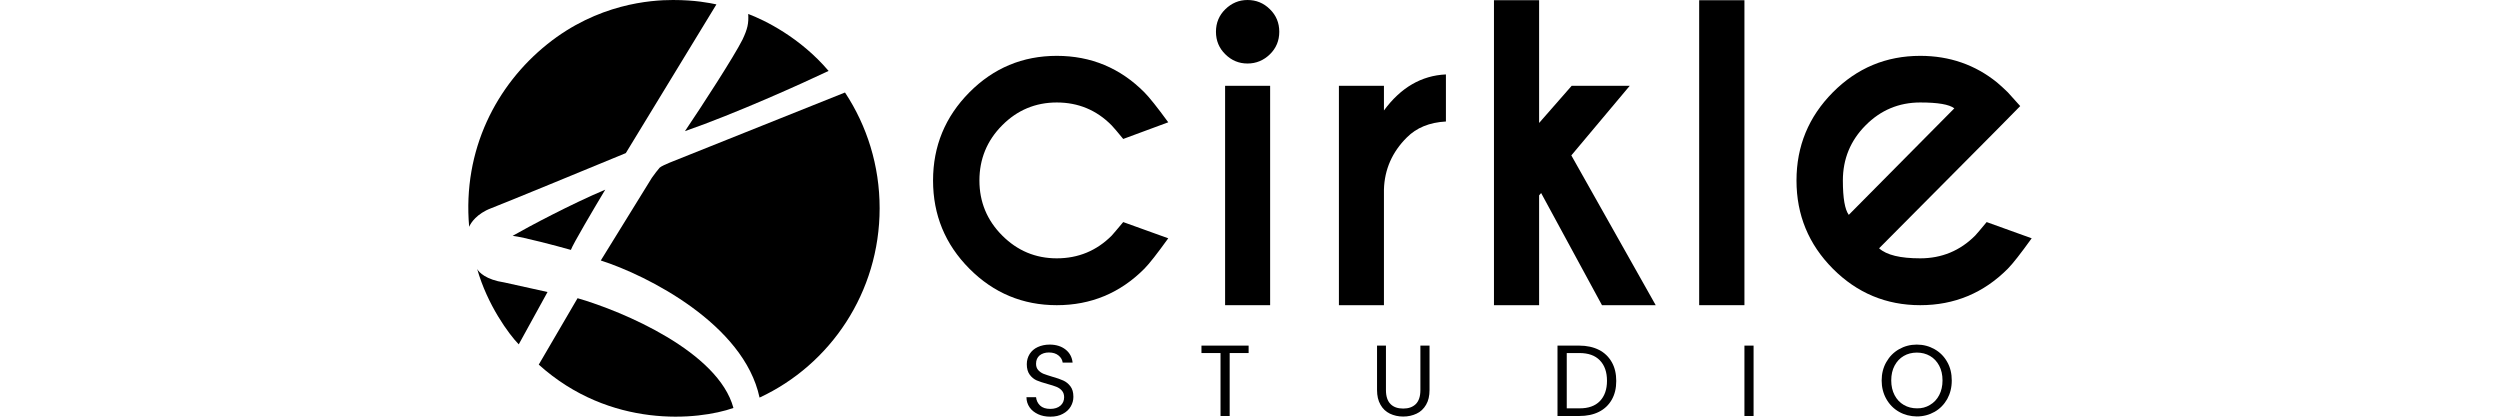
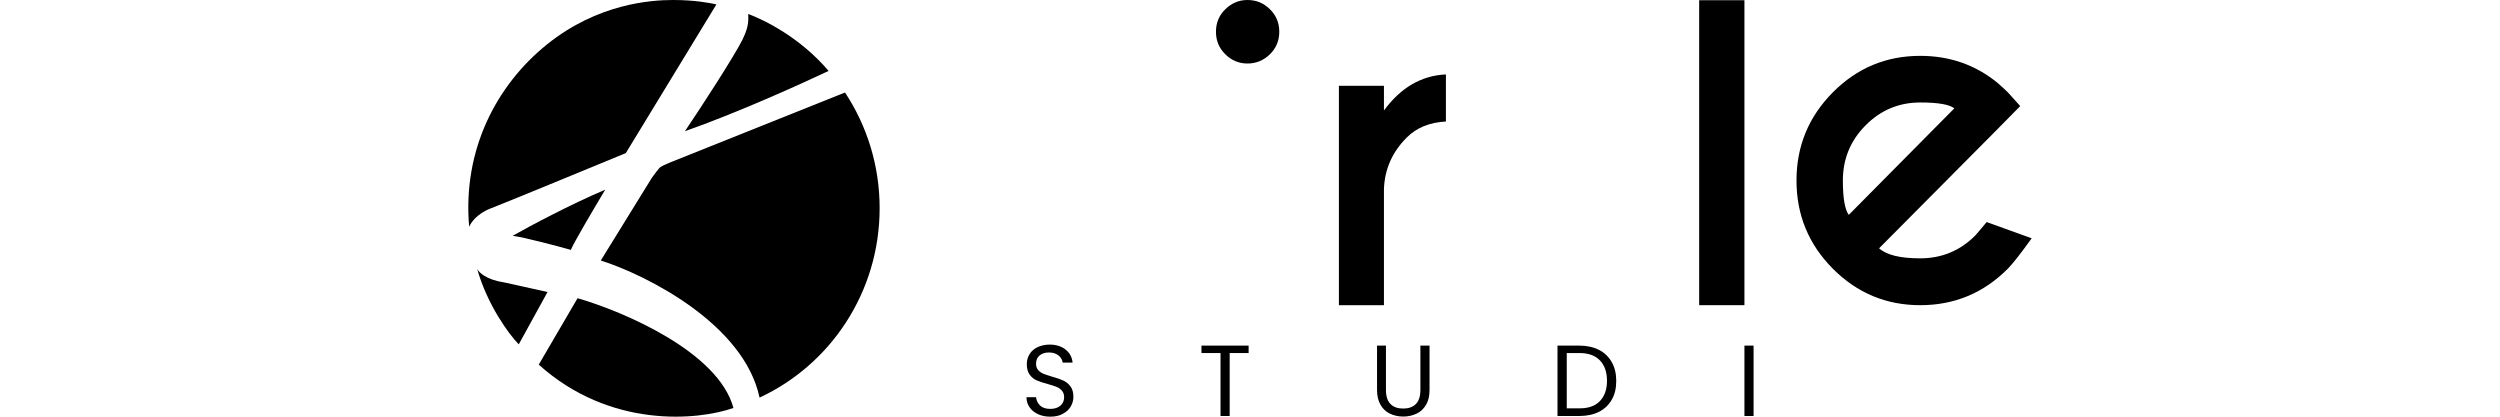
<svg xmlns="http://www.w3.org/2000/svg" width="300" height="50" viewBox="0 0 300 50" fill="none">
  <path d="M80.754 0C83.422 0 85.13 0.351 85.97 0.527L75.097 18.372C70.414 20.303 60.621 24.342 58.927 24.991C57.219 25.639 56.486 26.747 56.299 27.22C55.485 17.953 59.608 10.172 65.665 5.309C71.722 0.446 78.085 0 80.754 0Z" fill="black" />
  <path d="M60.515 33.893C58.327 33.568 57.459 32.677 57.259 32.272C58.487 36.594 61.062 40.106 62.249 41.322L65.704 35.041L60.515 33.893Z" fill="black" />
  <path d="M72.629 22.761C68.533 24.49 63.503 27.164 61.516 28.299C62.85 28.461 66.732 29.488 68.507 29.988C68.72 29.339 71.348 24.895 72.629 22.761Z" fill="black" />
  <path d="M69.307 35.784L64.651 43.754C73.229 51.481 83.796 50.441 88.012 48.955C86.197 42.201 74.777 37.365 69.307 35.784Z" fill="black" />
  <path d="M105.556 24.99C105.556 35.081 99.645 43.767 91.147 47.711C89.279 38.904 77.659 33.041 72.095 31.258L78.219 21.343C78.459 21.005 78.993 20.289 79.153 20.127C79.313 19.965 80.02 19.654 80.353 19.519L101.393 11.103C101.393 11.117 101.406 11.117 101.42 11.13C104.035 15.102 105.556 19.857 105.556 24.99Z" fill="black" />
  <path d="M89.106 4.742C88.092 6.768 84.276 12.658 82.195 15.738C88.265 13.63 96.217 10.037 99.432 8.511C95.977 4.458 91.721 2.405 89.786 1.675C89.853 2.824 89.706 3.459 89.106 4.742Z" fill="black" />
  <path d="M124.566 49.703C124.138 49.5 123.79 49.23 123.55 48.878C123.309 48.527 123.175 48.122 123.175 47.662H124.326C124.366 48.054 124.526 48.392 124.807 48.662C125.088 48.932 125.503 49.068 126.038 49.068C126.546 49.068 126.961 48.932 127.255 48.676C127.549 48.419 127.696 48.081 127.696 47.662C127.696 47.338 127.603 47.081 127.429 46.878C127.255 46.676 127.041 46.527 126.773 46.419C126.506 46.311 126.158 46.203 125.717 46.081C125.168 45.932 124.727 45.784 124.406 45.649C124.071 45.5 123.79 45.27 123.563 44.959C123.336 44.649 123.215 44.23 123.215 43.703C123.215 43.243 123.336 42.838 123.563 42.473C123.79 42.121 124.112 41.838 124.526 41.649C124.941 41.459 125.422 41.351 125.957 41.351C126.733 41.351 127.375 41.554 127.87 41.946C128.365 42.338 128.646 42.865 128.713 43.513H127.522C127.482 43.189 127.322 42.905 127.028 42.662C126.733 42.419 126.345 42.297 125.864 42.297C125.409 42.297 125.048 42.419 124.754 42.649C124.473 42.892 124.326 43.216 124.326 43.649C124.326 43.959 124.406 44.203 124.58 44.405C124.754 44.594 124.954 44.743 125.208 44.851C125.463 44.946 125.81 45.068 126.265 45.203C126.814 45.351 127.255 45.514 127.589 45.662C127.924 45.811 128.205 46.041 128.445 46.351C128.686 46.662 128.807 47.081 128.807 47.622C128.807 48.027 128.7 48.419 128.486 48.784C128.272 49.149 127.951 49.446 127.536 49.662C127.121 49.892 126.626 50 126.051 50C125.489 50 124.994 49.905 124.566 49.703Z" fill="black" />
  <path d="M149.834 41.473V42.365H147.56V49.919H146.463V42.365H144.176V41.473H149.834Z" fill="black" />
  <path d="M166.314 41.473V46.811C166.314 47.568 166.501 48.121 166.863 48.486C167.224 48.851 167.732 49.027 168.387 49.027C169.029 49.027 169.524 48.851 169.899 48.486C170.26 48.121 170.447 47.568 170.447 46.811V41.473H171.544V46.797C171.544 47.5 171.41 48.094 171.13 48.568C170.849 49.054 170.474 49.405 169.993 49.635C169.511 49.865 168.976 49.986 168.387 49.986C167.799 49.986 167.264 49.865 166.782 49.635C166.301 49.405 165.926 49.041 165.659 48.568C165.378 48.081 165.244 47.5 165.244 46.797V41.473H166.314Z" fill="black" />
  <path d="M191.876 41.986C192.545 42.324 193.053 42.824 193.414 43.459C193.776 44.094 193.95 44.851 193.95 45.716C193.95 46.581 193.776 47.324 193.414 47.959C193.053 48.594 192.545 49.081 191.876 49.419C191.207 49.757 190.418 49.919 189.509 49.919H186.9V41.473H189.509C190.418 41.473 191.207 41.648 191.876 41.986ZM191.983 48.135C192.545 47.554 192.839 46.743 192.839 45.703C192.839 44.648 192.558 43.838 191.983 43.243C191.408 42.648 190.592 42.365 189.522 42.365H188.01V49H189.522C190.592 49.013 191.421 48.716 191.983 48.135Z" fill="black" />
  <path d="M210.429 41.473H209.332V49.919H210.429V41.473Z" fill="black" />
-   <path d="M227.885 49.419C227.243 49.054 226.735 48.541 226.36 47.879C225.986 47.216 225.799 46.473 225.799 45.662C225.799 44.838 225.986 44.095 226.36 43.446C226.735 42.784 227.243 42.27 227.885 41.906C228.527 41.541 229.236 41.351 230.012 41.351C230.801 41.351 231.51 41.541 232.152 41.906C232.794 42.27 233.303 42.784 233.664 43.432C234.038 44.081 234.212 44.824 234.212 45.662C234.212 46.5 234.025 47.23 233.664 47.892C233.289 48.541 232.794 49.054 232.152 49.419C231.51 49.784 230.801 49.973 230.012 49.973C229.236 49.96 228.527 49.784 227.885 49.419ZM231.591 48.595C232.059 48.324 232.433 47.932 232.701 47.419C232.968 46.906 233.102 46.324 233.102 45.649C233.102 44.973 232.968 44.378 232.701 43.878C232.433 43.378 232.072 42.986 231.604 42.716C231.136 42.446 230.614 42.311 230.025 42.311C229.437 42.311 228.902 42.446 228.447 42.716C227.979 42.986 227.618 43.378 227.35 43.878C227.083 44.378 226.949 44.973 226.949 45.649C226.949 46.324 227.083 46.906 227.35 47.419C227.618 47.932 227.992 48.324 228.46 48.595C228.929 48.865 229.45 49 230.039 49C230.601 49.014 231.122 48.879 231.591 48.595Z" fill="black" />
-   <path d="M134.786 26.649L140.19 28.595C138.866 30.432 137.916 31.649 137.327 32.243C134.425 35.162 130.92 36.622 126.814 36.622C122.734 36.622 119.229 35.162 116.327 32.243C113.424 29.324 111.966 25.797 111.966 21.662C111.966 17.527 113.424 14.013 116.327 11.081C119.229 8.162 122.72 6.702 126.814 6.702C130.92 6.702 134.425 8.162 137.327 11.081C137.916 11.675 138.879 12.878 140.19 14.675L134.786 16.675C134.09 15.824 133.622 15.27 133.381 15.027C131.576 13.203 129.382 12.297 126.814 12.297C124.259 12.297 122.065 13.216 120.259 15.04C118.44 16.865 117.53 19.081 117.53 21.662C117.53 24.23 118.44 26.432 120.259 28.257C122.078 30.081 124.259 31 126.814 31C129.382 31 131.589 30.095 133.408 28.27C133.622 28.027 134.09 27.486 134.786 26.649Z" fill="black" />
  <path d="M152.389 1.108C153.138 1.838 153.513 2.743 153.513 3.811C153.513 4.878 153.138 5.784 152.389 6.514C151.64 7.243 150.744 7.622 149.701 7.622C148.671 7.622 147.788 7.257 147.039 6.514C146.29 5.784 145.915 4.878 145.915 3.811C145.915 2.743 146.29 1.838 147.039 1.108C147.788 0.378 148.671 0 149.701 0C150.744 0 151.64 0.365 152.389 1.108Z" fill="black" />
-   <path d="M152.416 10.297H147.012V36.622H152.416V10.297Z" fill="black" />
  <path d="M166.073 13.256C168.093 10.512 170.568 9.066 173.51 8.931V14.58C171.544 14.688 169.979 15.323 168.815 16.499C167.063 18.242 166.14 20.337 166.073 22.742V36.621H160.669V10.296H166.073V13.256Z" fill="black" />
-   <path d="M195.568 10.297L188.559 18.648L198.685 36.621H192.237L184.934 23.162L184.693 23.446V36.621H179.276V0.027H184.693V14.756L188.599 10.297H195.568Z" fill="black" />
  <path d="M209.332 0.027H203.901V36.621H209.332V0.027Z" fill="black" />
  <path d="M225.491 29.797C226.401 30.608 228.033 31 230.427 31C232.995 31 235.202 30.095 237.022 28.27C237.249 28.027 237.704 27.486 238.399 26.649L243.803 28.595C242.479 30.432 241.529 31.649 240.941 32.243C238.038 35.162 234.534 36.622 230.427 36.622C226.347 36.622 222.843 35.162 219.94 32.243C217.037 29.324 215.579 25.797 215.579 21.662C215.579 17.527 217.037 14.013 219.94 11.081C222.843 8.162 226.334 6.702 230.427 6.702C233.945 6.702 237.022 7.77 239.657 9.905C240.085 10.27 240.513 10.662 240.941 11.081C241.115 11.257 241.61 11.811 242.426 12.729L239.71 15.486L225.491 29.797ZM234.52 13C233.905 12.527 232.541 12.297 230.427 12.297C227.872 12.297 225.678 13.216 223.873 15.04C222.053 16.865 221.144 19.081 221.144 21.662C221.144 23.784 221.385 25.149 221.853 25.784L234.52 13Z" fill="black" />
</svg>